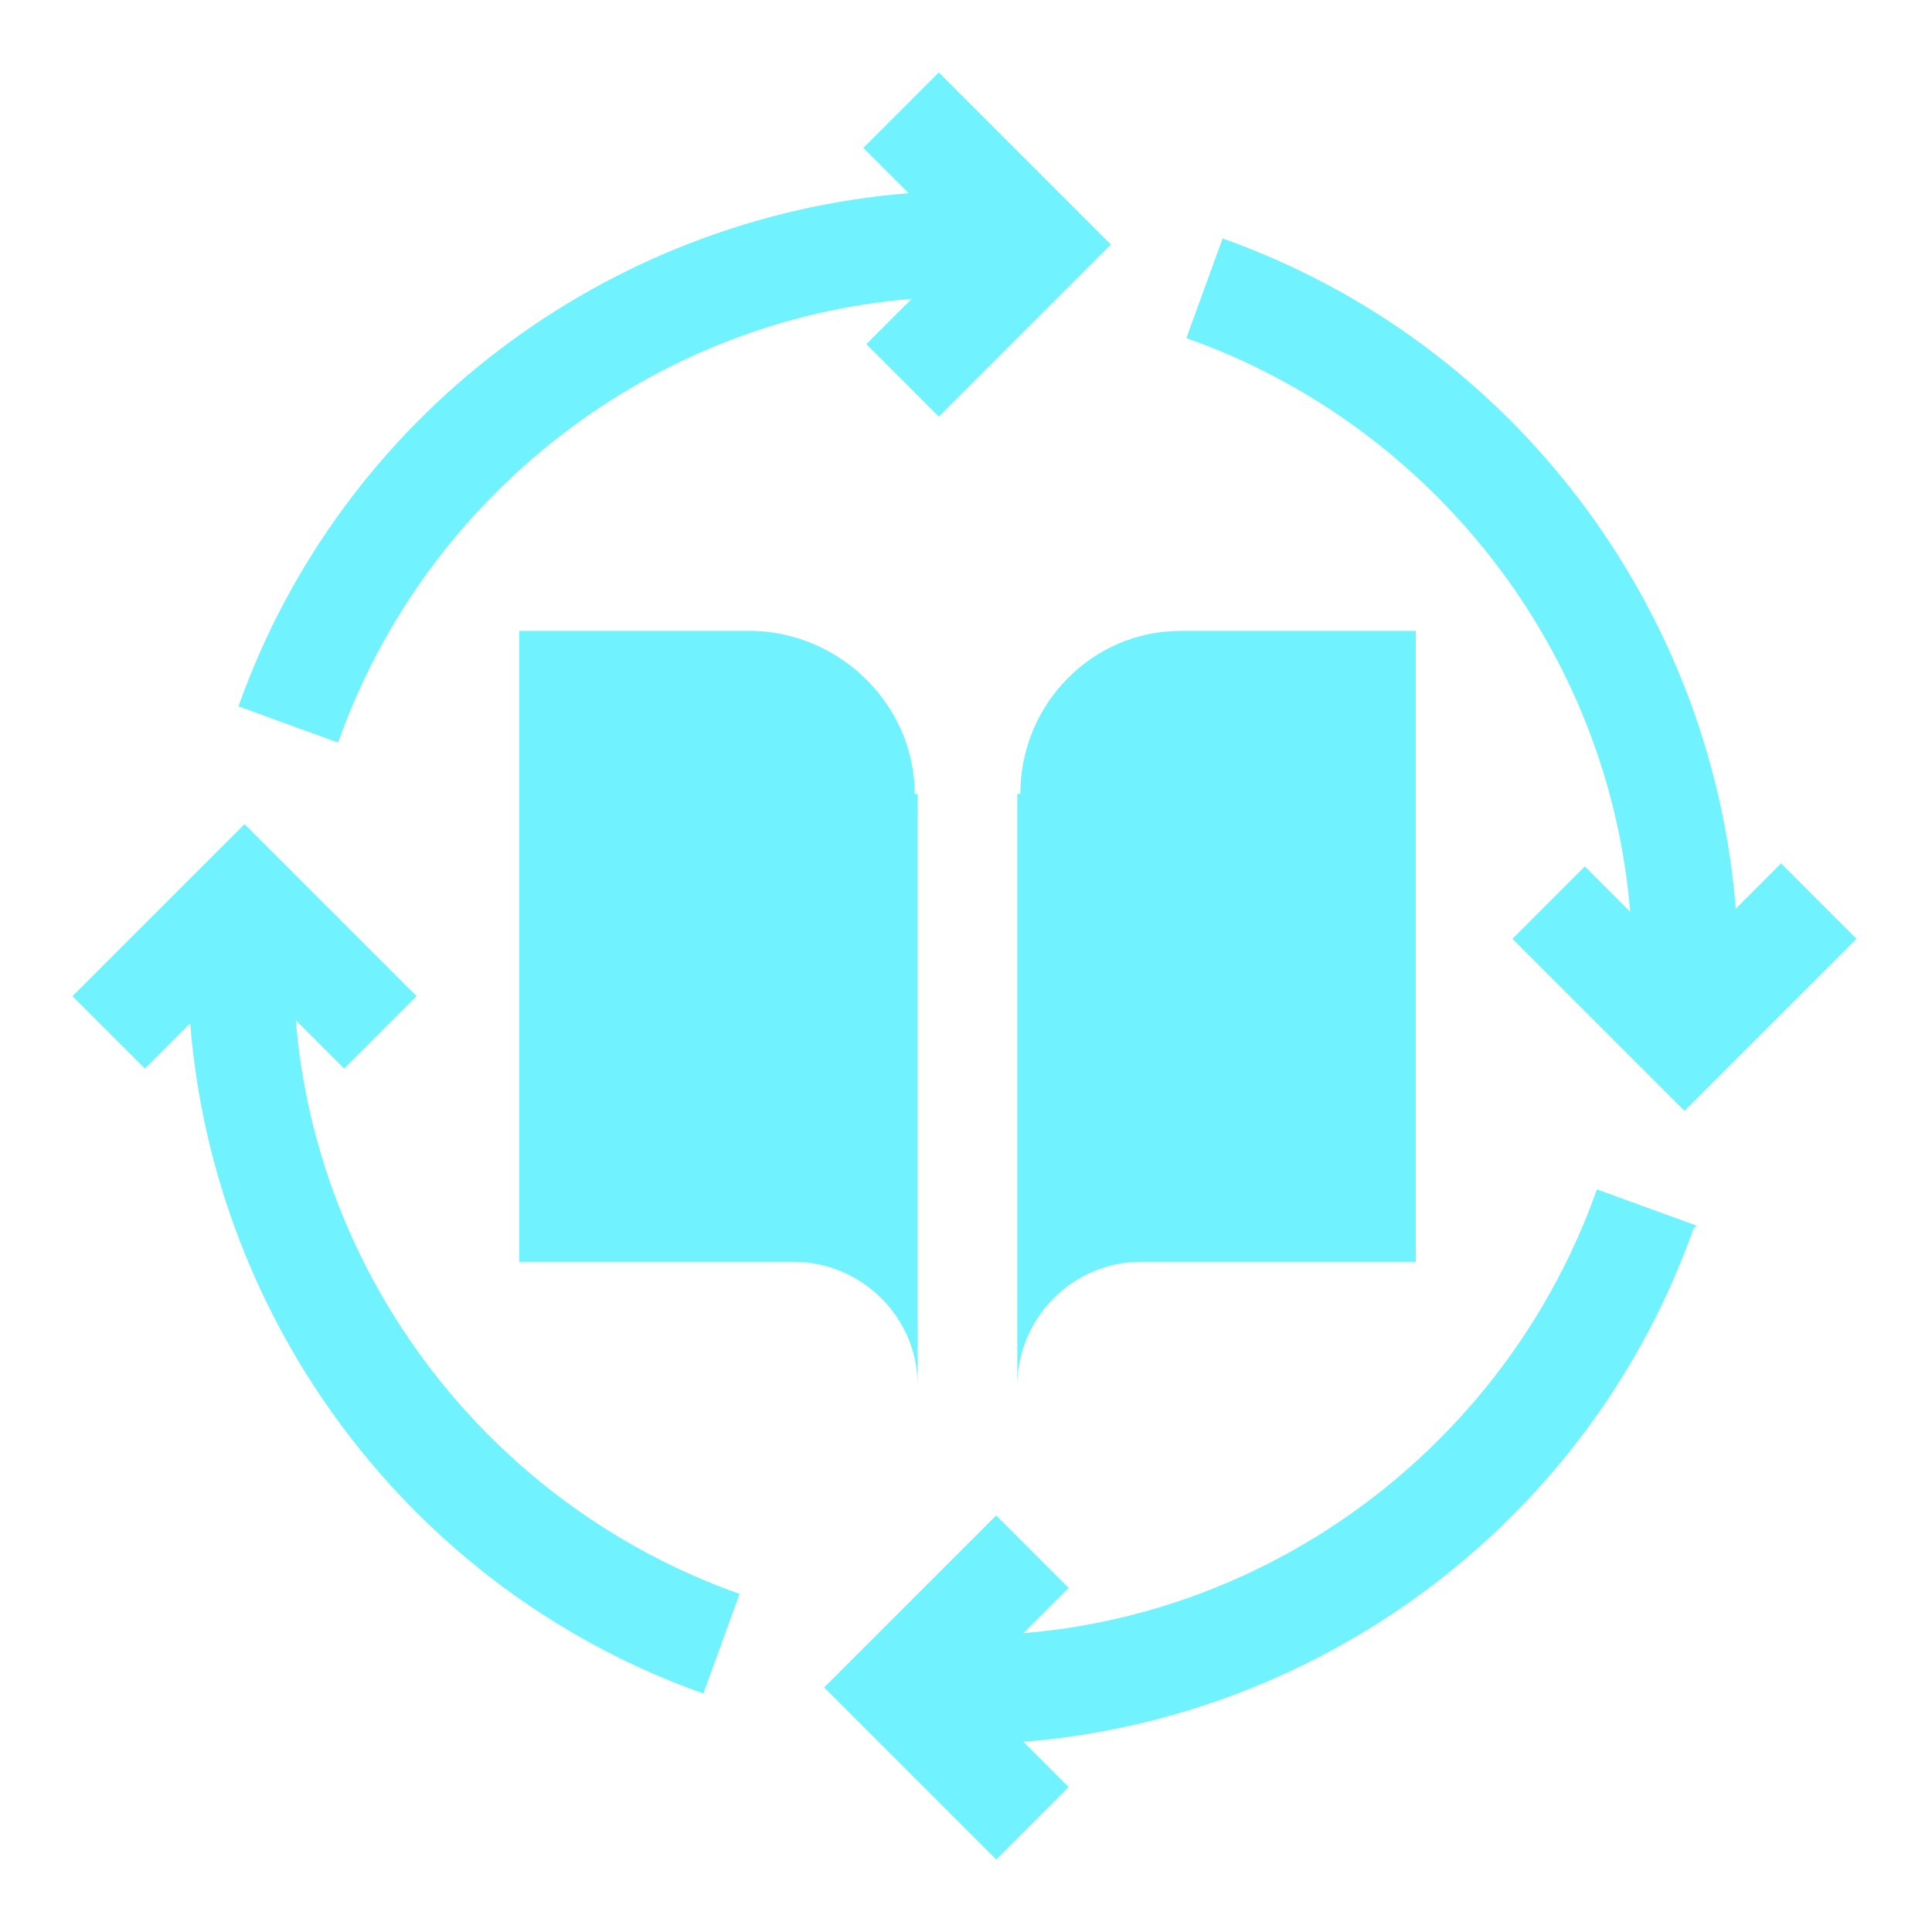
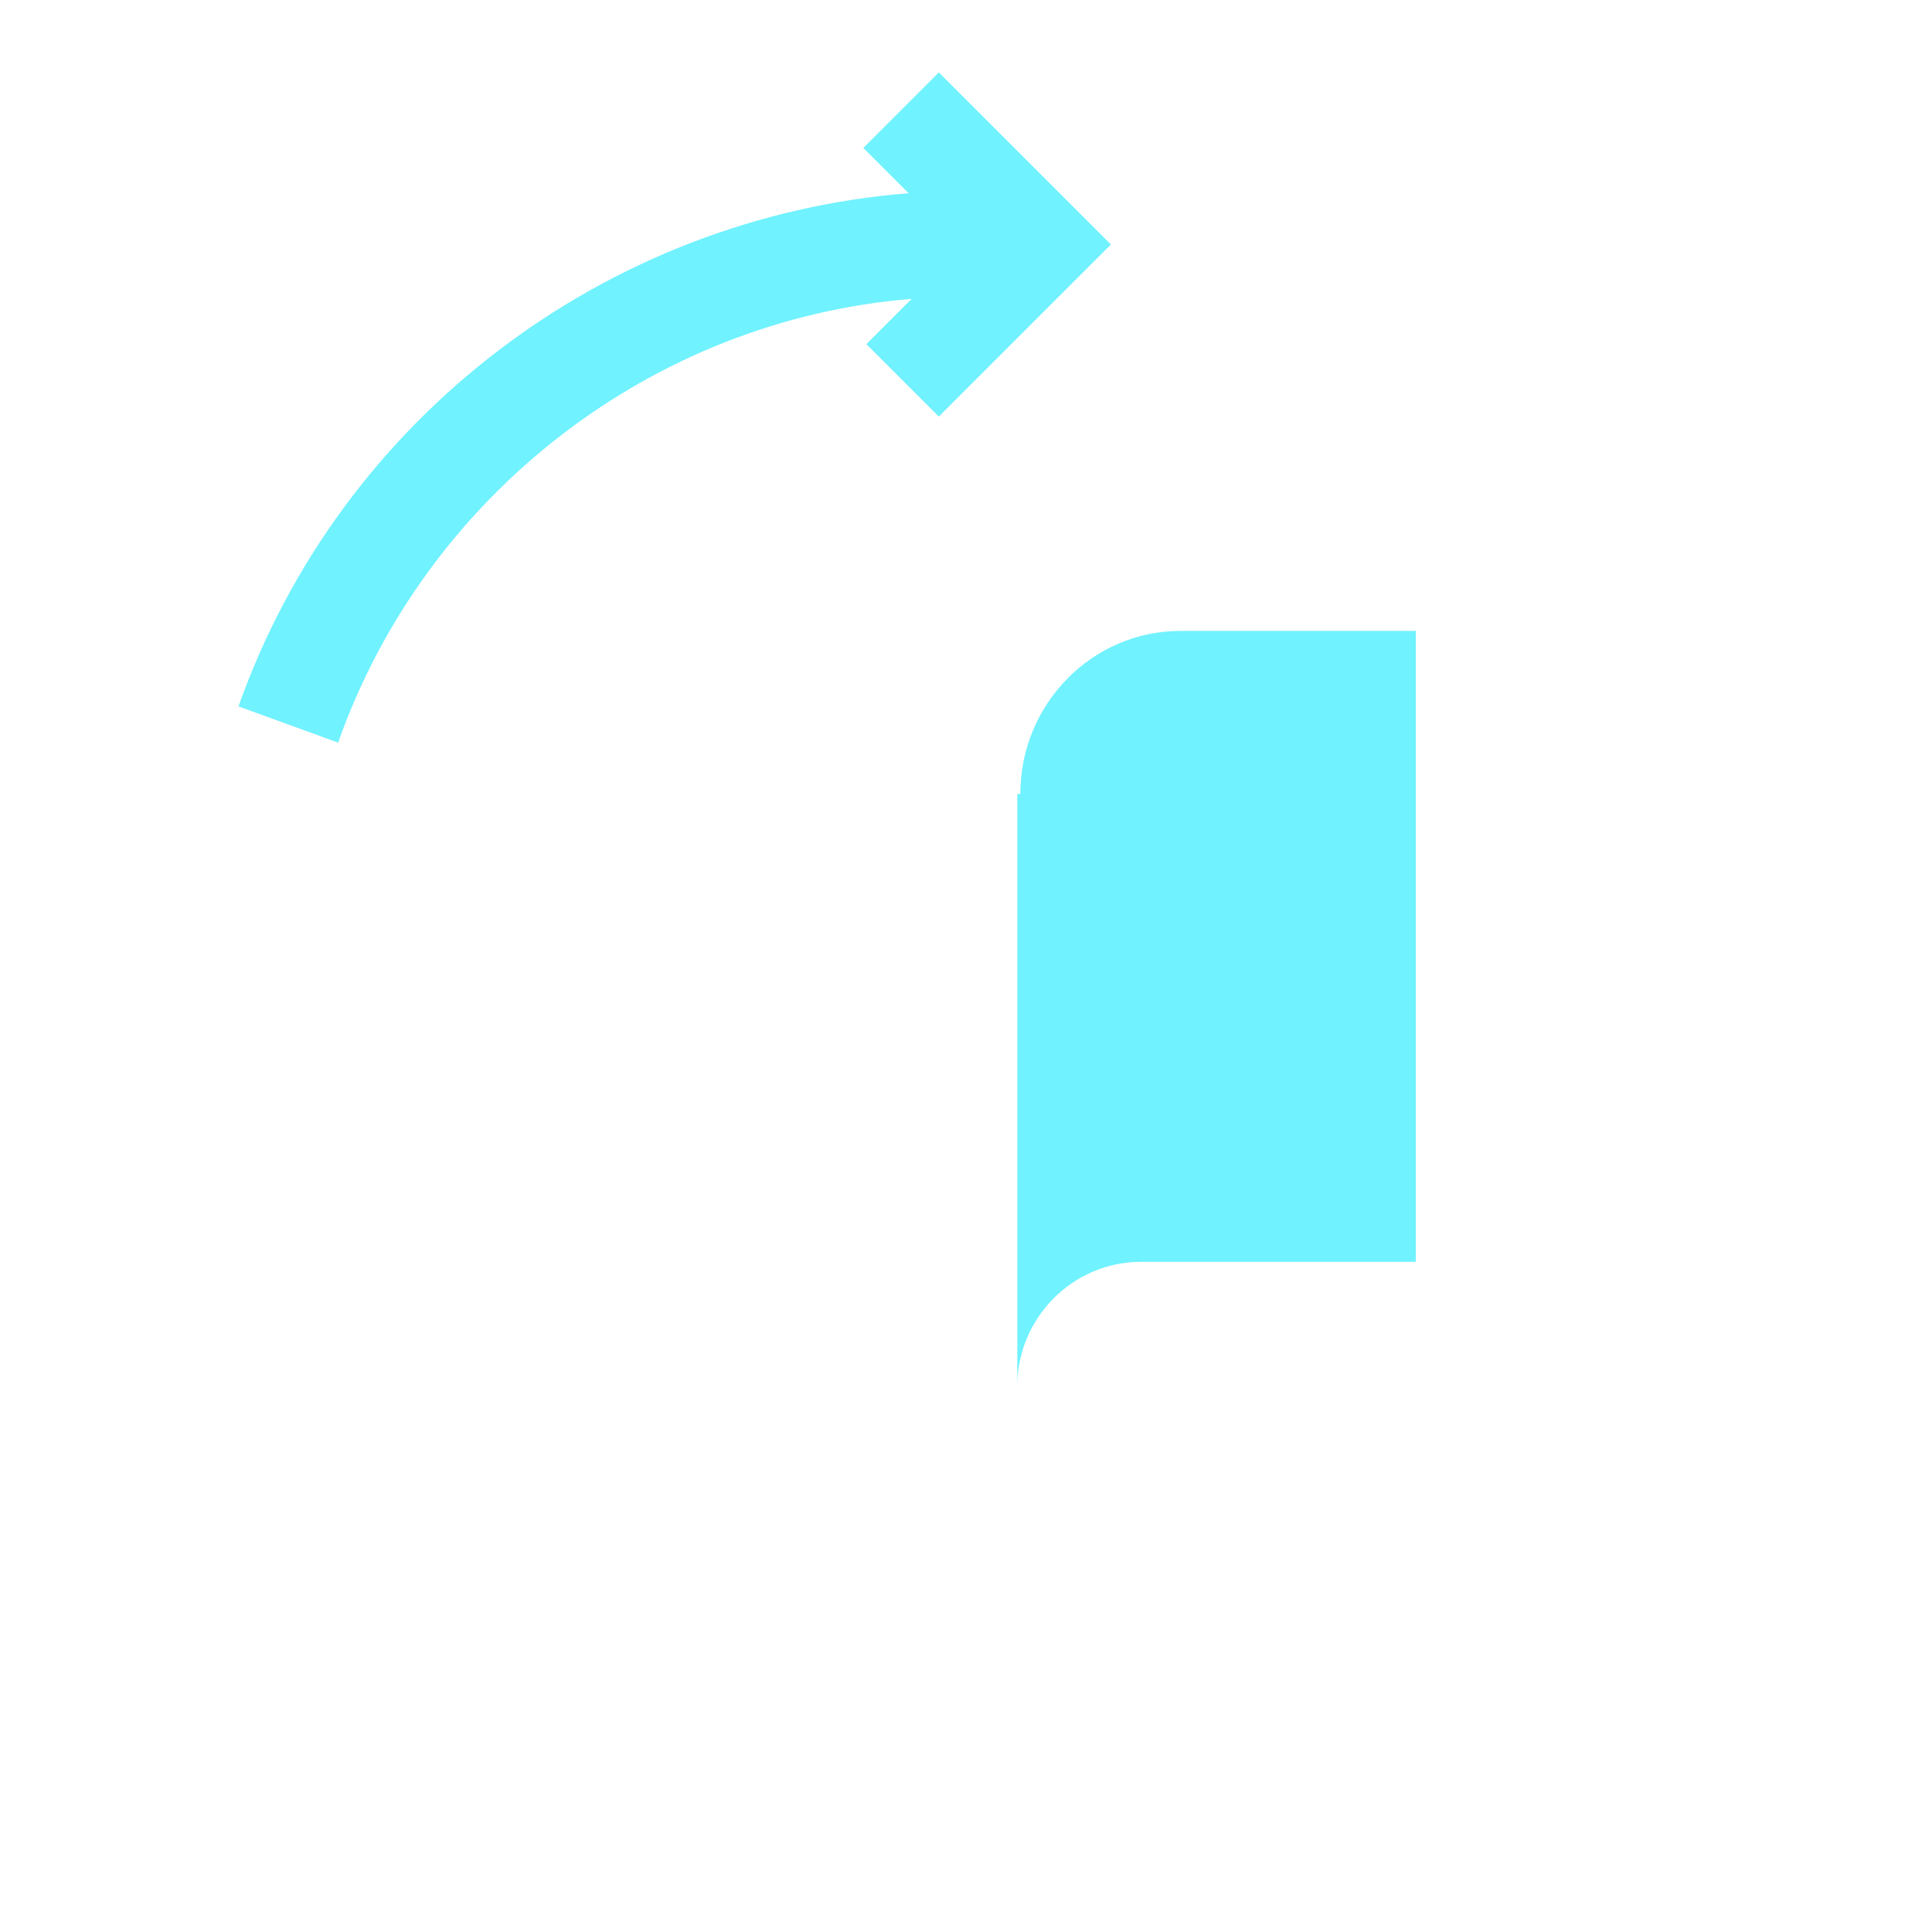
<svg xmlns="http://www.w3.org/2000/svg" id="Layer_1" version="1.1" viewBox="0 0 64 64">
  <defs>
    <style>
      .st0 {
        fill: #70f2ff;
      }
    </style>
  </defs>
  <path class="st0" d="M33.7,26.3v19.6c0-2.2,1.8-4.1,4.1-4.1h9.1v-20.9h-7.8s0,0,0,0c-2.9,0-5.3,2.4-5.3,5.4h0Z" />
-   <path class="st0" d="M30.3,26.3c0-2.9-2.4-5.3-5.3-5.4,0,0,0,0,0,0h-7.8v20.9h9.1c2.2,0,4.1,1.8,4.1,4.1v-19.6Z" />
  <path class="st0" d="M31,2.5l-2.4,2.4,1.5,1.5c-10,.8-18.8,7.4-22.2,17l3.3,1.2c2.9-8.2,10.4-14,19-14.7l-1.5,1.5,2.4,2.4,5.7-5.7-5.7-5.7Z" />
-   <path class="st0" d="M9.9,33.9l1.5,1.5,2.4-2.4-5.7-5.7-5.7,5.7,2.4,2.4,1.5-1.5c.8,10,7.4,18.8,17,22.2l1.2-3.3c-8.2-2.9-14-10.4-14.7-19h0Z" />
-   <path class="st0" d="M56.2,40.6l-3.3-1.2c-2.9,8.2-10.4,14-19,14.7l1.5-1.5-2.4-2.4-5.7,5.7,5.7,5.7,2.4-2.4-1.5-1.5c10-.8,18.8-7.4,22.2-17h0Z" />
-   <path class="st0" d="M59,28.6l-1.5,1.5c-.8-10-7.4-18.8-17-22.2l-1.2,3.3c8.2,2.9,14,10.4,14.7,19l-1.5-1.5-2.4,2.4,5.7,5.7,5.7-5.7-2.4-2.4Z" />
</svg>